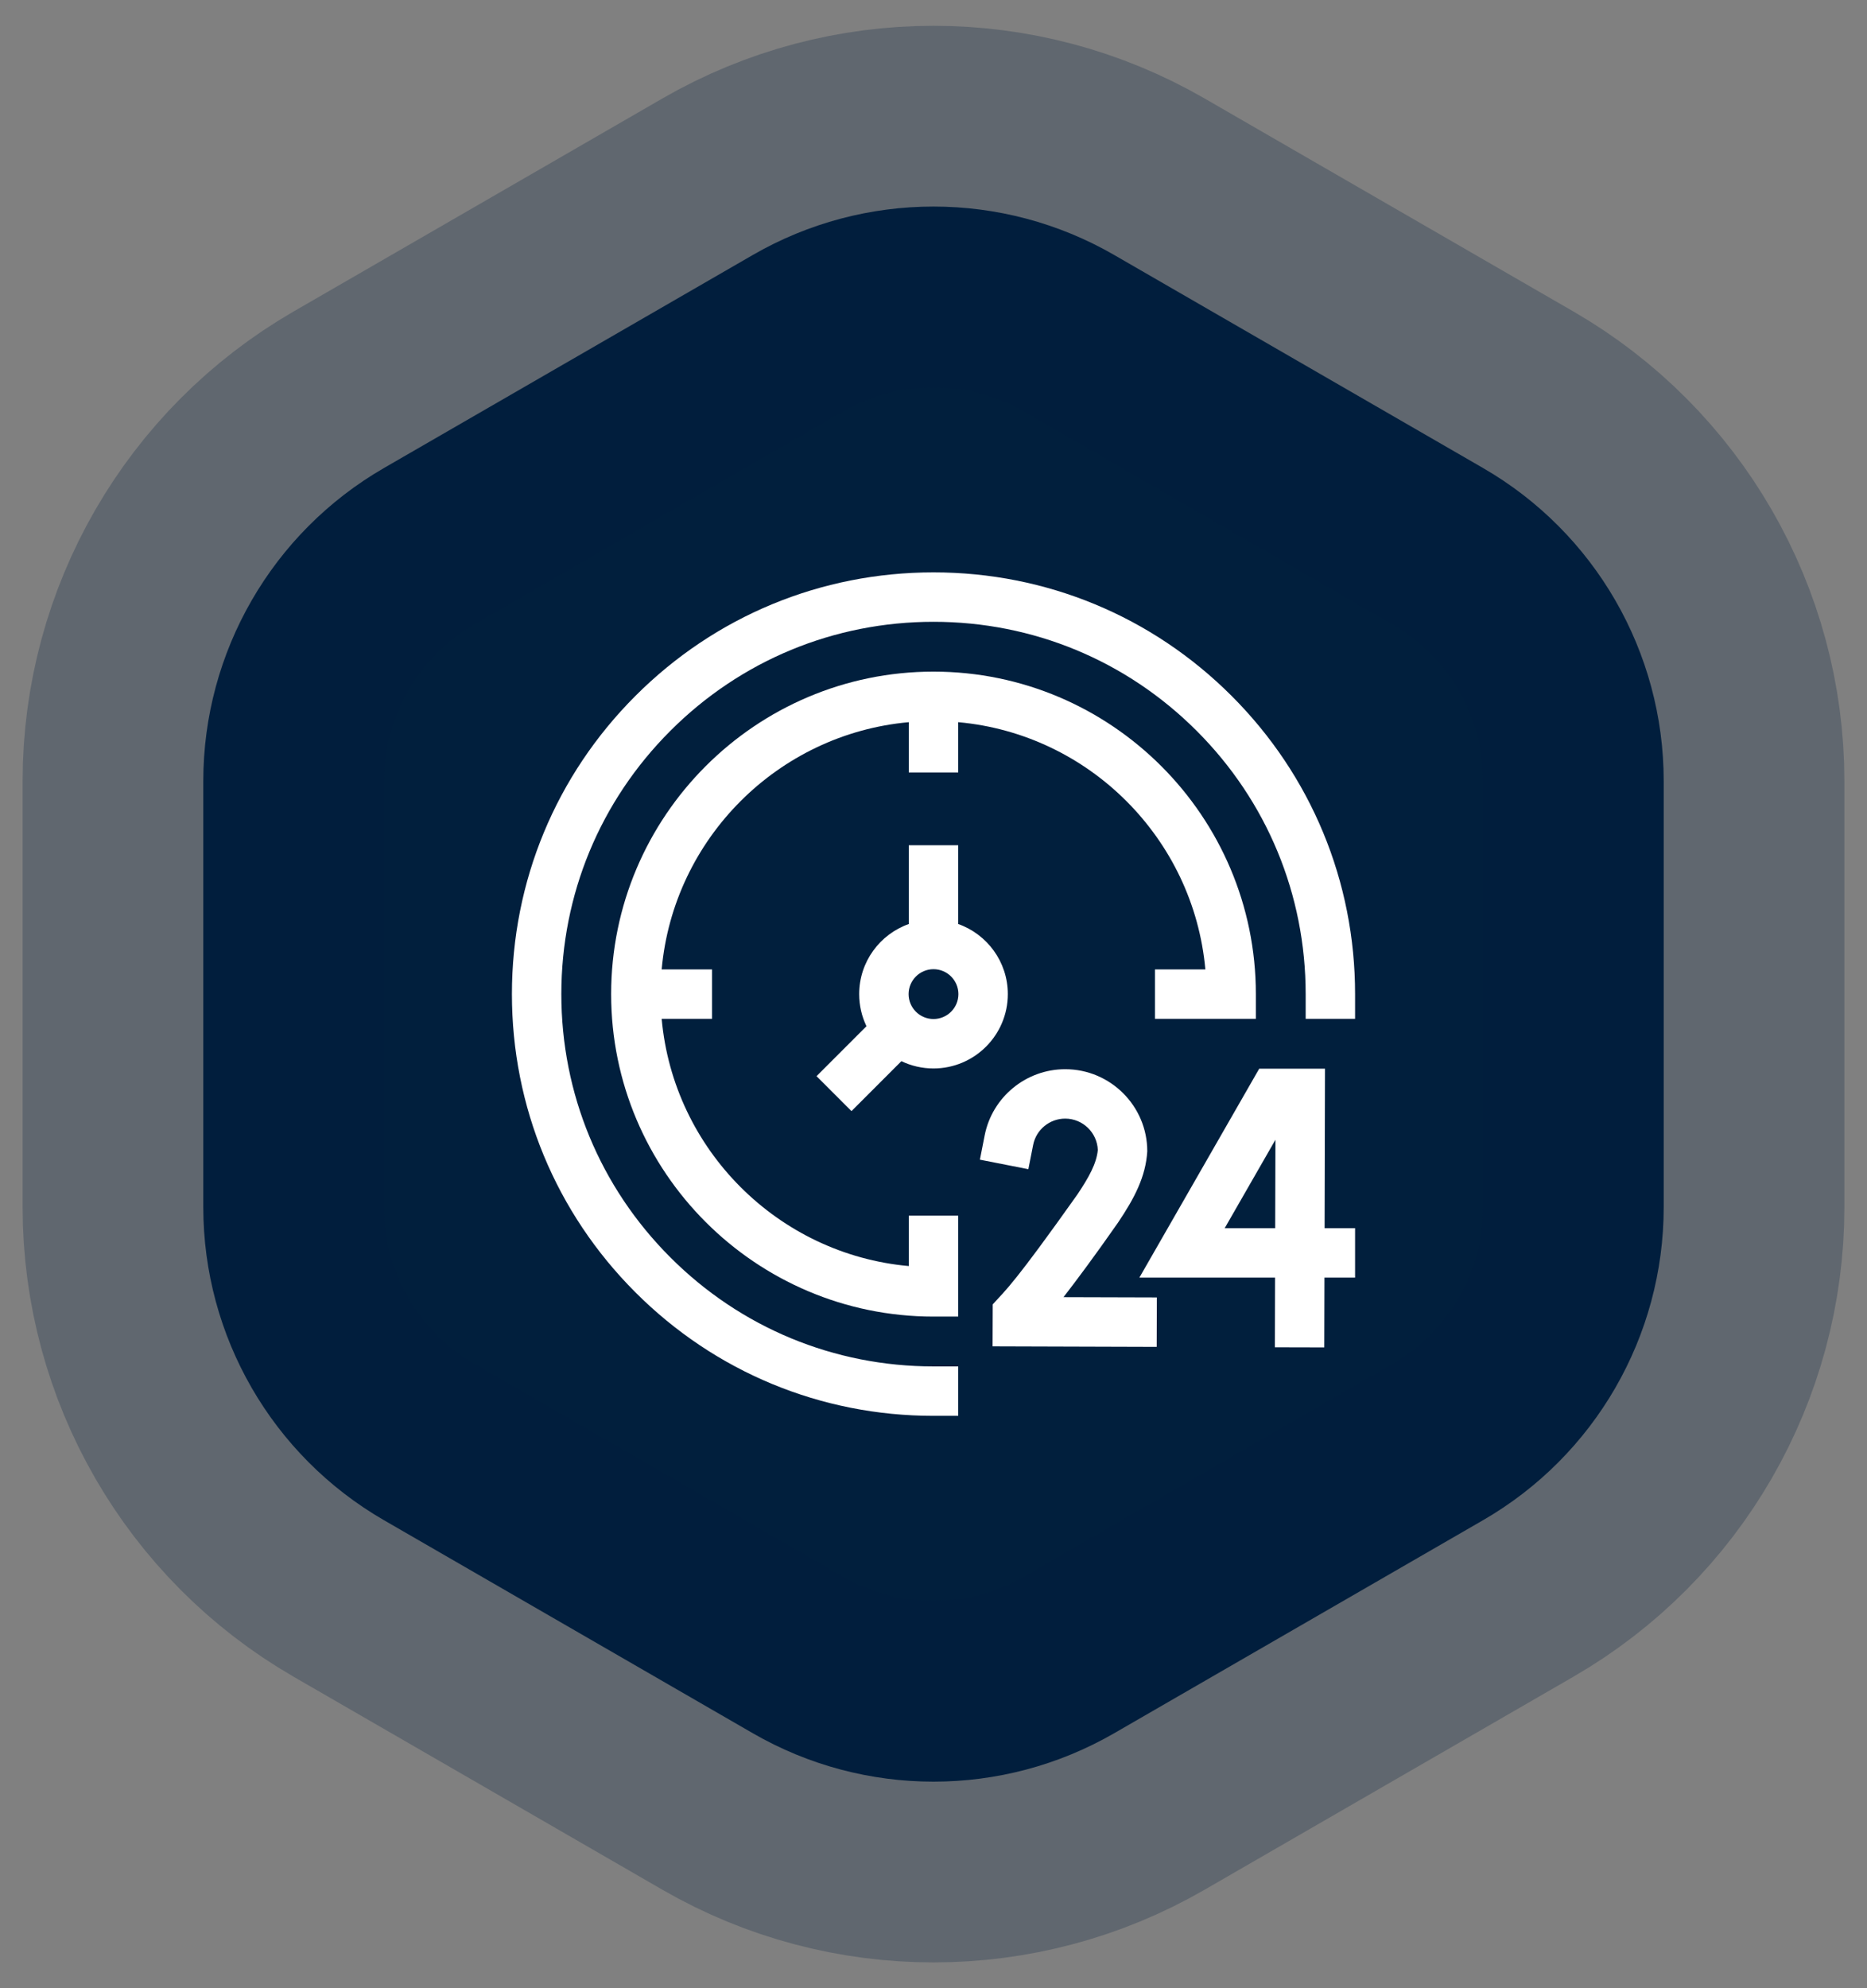
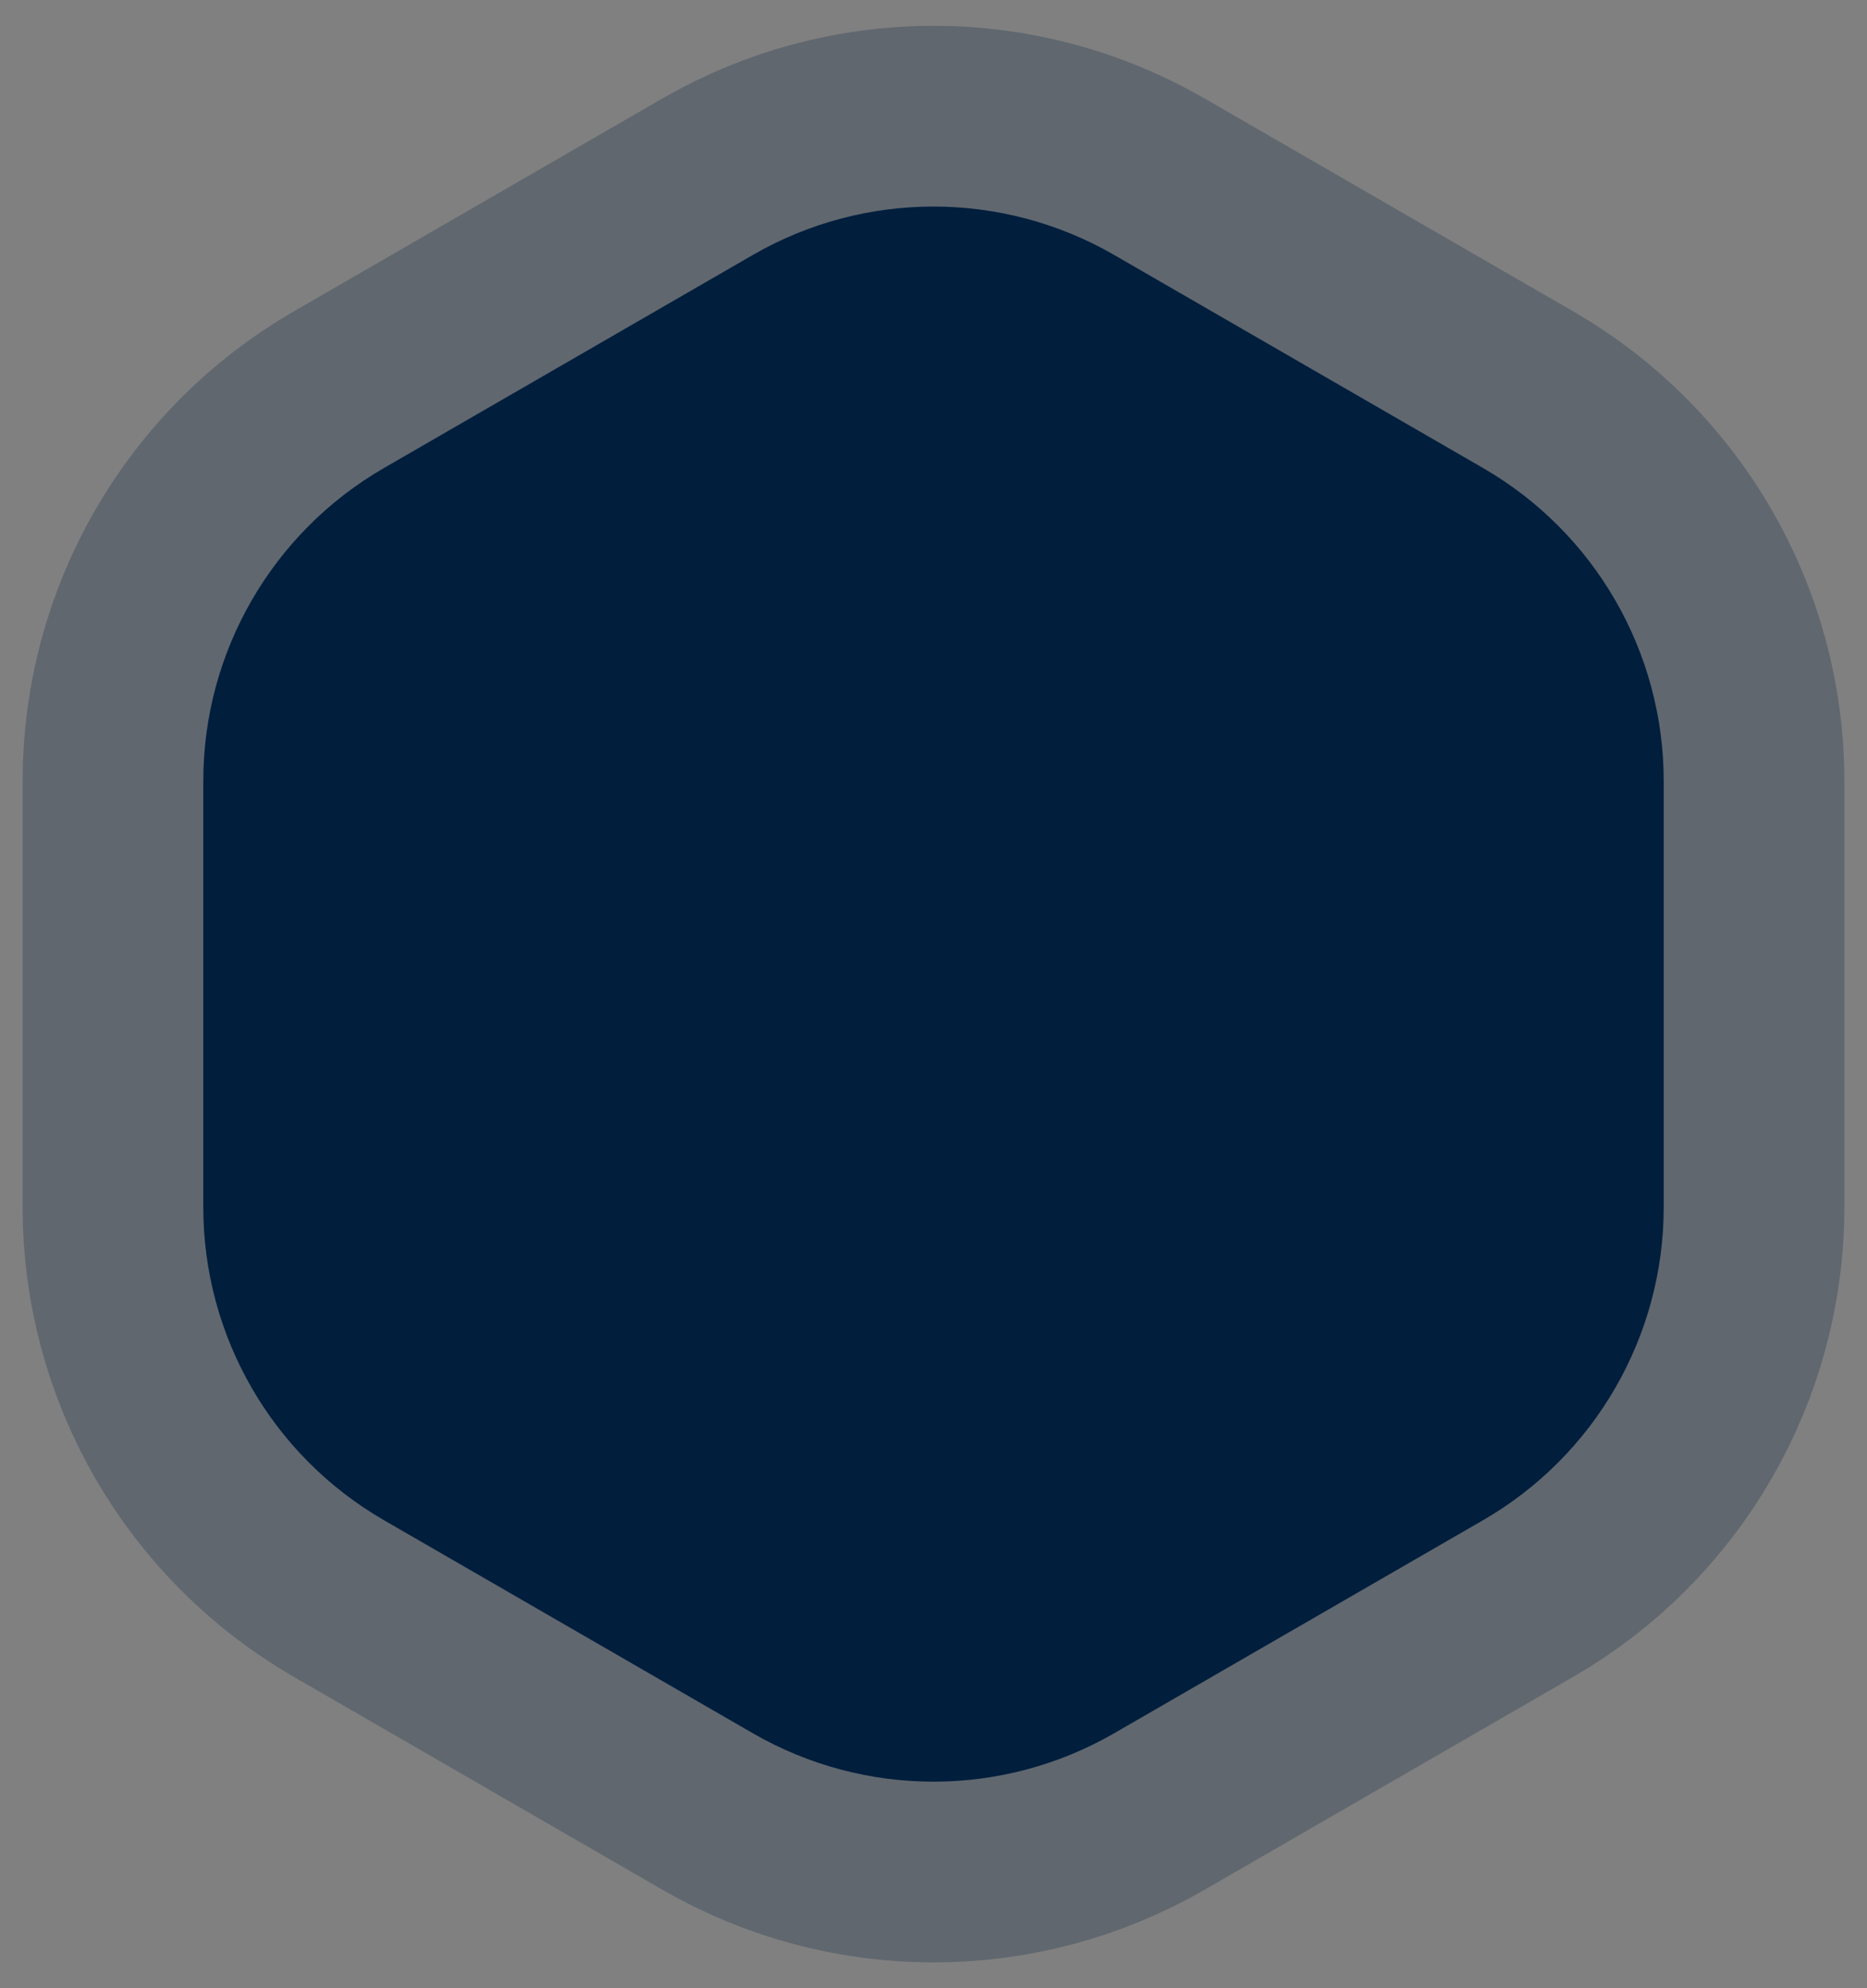
<svg xmlns="http://www.w3.org/2000/svg" width="62" height="66" viewBox="0 0 62 66" fill="none">
  <rect x="0" y="0" width="62" height="66" fill="#808080" stroke="none" />
  <path d="M25 8.464C28.713 6.321 33.287 6.321 37 8.464L49.249 15.536C52.962 17.68 55.249 21.641 55.249 25.928V40.072C55.249 44.359 52.962 48.321 49.249 50.464L37 57.536C33.287 59.679 28.713 59.679 25 57.536L12.751 50.464C9.038 48.321 6.751 44.359 6.751 40.072V25.928C6.751 21.641 9.038 17.68 12.751 15.536L25 8.464Z" fill="#011F3D" stroke="#011F3D" stroke-opacity="0.25" stroke-width="12" />
  <g clip-path="url(#clip0_806_3516)">
-     <path d="M44.001 35.475H41.817L37.837 42.411H42.343L42.337 44.724L43.977 44.728L43.983 42.411H45V40.77H43.988L44.001 35.475ZM42.347 40.77H40.67L42.355 37.835L42.347 40.77Z" fill="white" />
-     <path d="M37.122 40.593C37.672 39.779 38.048 39.061 38.099 38.218C38.099 36.715 36.876 35.493 35.373 35.493C34.074 35.493 32.949 36.417 32.699 37.691L32.541 38.496L34.15 38.812L34.309 38.007C34.408 37.501 34.856 37.133 35.373 37.133C35.956 37.133 36.433 37.596 36.457 38.173C36.414 38.628 36.157 39.085 35.778 39.652C33.693 42.589 33.431 42.792 32.967 43.299L32.962 44.693L38.412 44.71L38.417 43.069L35.317 43.06C35.751 42.5 36.347 41.701 37.122 40.593Z" fill="white" />
    <path d="M30.18 42.028C25.835 41.636 22.364 38.165 21.973 33.82H23.645V32.18H21.973C22.365 27.835 25.835 24.365 30.18 23.973V25.645H31.82V23.973C36.165 24.364 39.636 27.835 40.028 32.18H38.355V33.82H41.705V33C41.705 27.097 36.903 22.295 31 22.295C25.097 22.295 20.295 27.097 20.295 33C20.295 38.903 25.097 43.705 31 43.705H31.82V40.355H30.18V42.028Z" fill="white" />
    <path d="M28.276 36.884L29.934 35.226C30.257 35.381 30.619 35.468 31 35.468C32.361 35.468 33.468 34.361 33.468 33C33.468 31.927 32.779 31.012 31.82 30.673V28.058H30.18V30.673C29.221 31.012 28.532 31.927 28.532 33C28.532 33.381 28.619 33.743 28.774 34.066L27.116 35.724L28.276 36.884ZM31 32.173C31.456 32.173 31.827 32.544 31.827 33C31.827 33.456 31.456 33.827 31 33.827C30.544 33.827 30.173 33.456 30.173 33C30.173 32.544 30.544 32.173 31 32.173Z" fill="white" />
-     <path d="M31.82 47H31C27.261 47 23.745 45.544 21.101 42.9C18.456 40.255 17 36.739 17 33C17 29.261 18.456 25.745 21.101 23.101C23.745 20.456 27.261 19 31 19C34.739 19 38.255 20.456 40.9 23.101C43.544 25.745 45 29.261 45 33V33.82H43.359V33C43.359 29.699 42.074 26.595 39.739 24.261C37.405 21.926 34.301 20.641 31 20.641C27.699 20.641 24.595 21.926 22.261 24.261C19.926 26.595 18.641 29.699 18.641 33C18.641 36.301 19.926 39.405 22.261 41.739C24.595 44.074 27.699 45.359 31 45.359H31.82V47Z" fill="white" />
  </g>
  <defs>
    <clipPath id="clip0_806_3516">
-       <rect width="28" height="28" fill="white" transform="translate(17 19)" />
-     </clipPath>
+       </clipPath>
  </defs>
</svg>